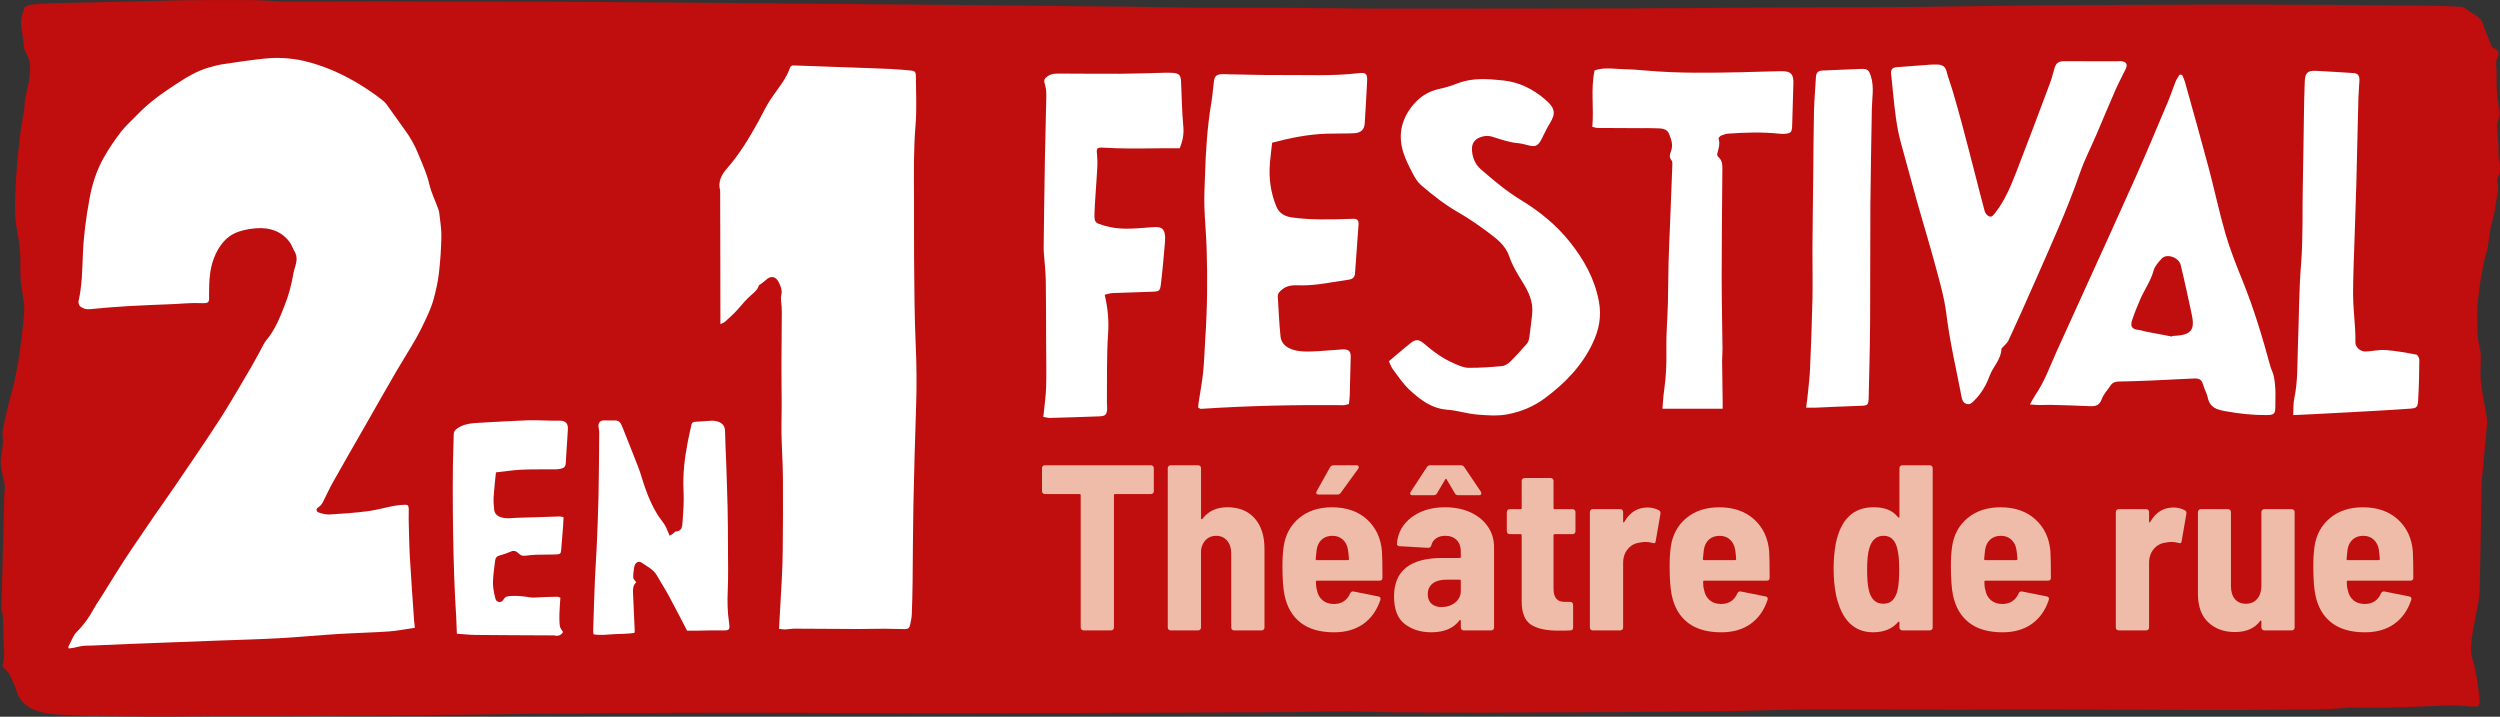
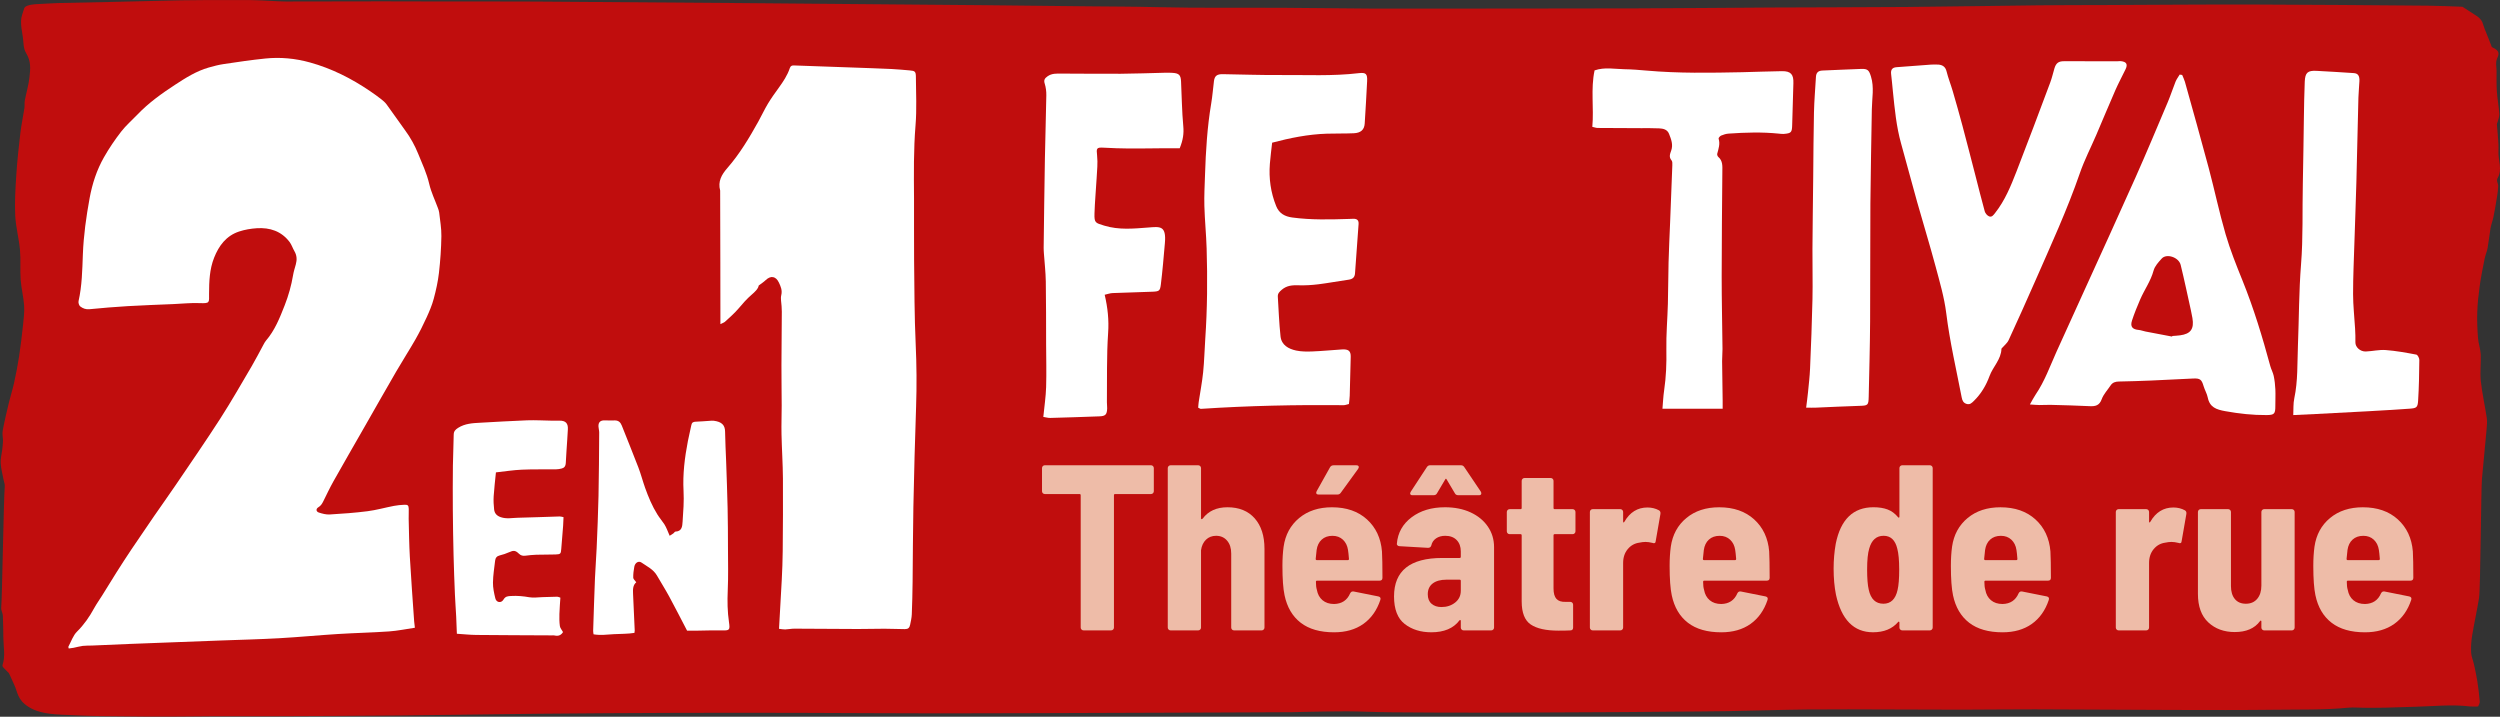
<svg xmlns="http://www.w3.org/2000/svg" version="1.1" id="svg1" width="487.888" height="139.871" viewBox="0 0 487.888 139.871">
  <rect x="0" y="0" width="487.888" height="139.871" fill="#333333" stroke="none" />
  <defs id="defs1">
    <clipPath id="clipPath2">
      <path d="M 0,104.903 H 365.916 V 0 H 0 Z" transform="translate(-365.556,-78.811)" id="path2" />
    </clipPath>
    <clipPath id="clipPath4">
      <path d="M 0,104.903 H 365.916 V 0 H 0 Z" transform="translate(-10.787,-10.091)" id="path4" />
    </clipPath>
    <clipPath id="clipPath6">
      <path d="M 0,104.903 H 365.916 V 0 H 0 Z" transform="translate(-105.433,-66.427)" id="path6" />
    </clipPath>
    <clipPath id="clipPath8">
      <path d="M 0,104.903 H 365.916 V 0 H 0 Z" transform="translate(-92.861,-12.271)" id="path8" />
    </clipPath>
    <clipPath id="clipPath10">
      <path d="M 0,104.903 H 365.916 V 0 H 0 Z" transform="translate(-66.586,-17.88)" id="path10" />
    </clipPath>
    <clipPath id="clipPath12">
      <path d="M 0,104.903 H 365.916 V 0 H 0 Z" transform="translate(-198.867,-94.195)" id="path12" />
    </clipPath>
    <clipPath id="clipPath14">
      <path d="M 0,104.903 H 365.916 V 0 H 0 Z" transform="translate(-304.43,-79.577)" id="path14" />
    </clipPath>
    <clipPath id="clipPath16">
-       <path d="M 0,104.903 H 365.916 V 0 H 0 Z" transform="translate(-229.793,-69.466)" id="path16" />
-     </clipPath>
+       </clipPath>
    <clipPath id="clipPath18">
      <path d="M 0,104.903 H 365.916 V 0 H 0 Z" transform="translate(-172.865,-93)" id="path18" />
    </clipPath>
    <clipPath id="clipPath20">
      <path d="M 0,104.903 H 365.916 V 0 H 0 Z" transform="translate(-260.813,-94.487)" id="path20" />
    </clipPath>
    <clipPath id="clipPath22">
      <path d="M 0,104.903 H 365.916 V 0 H 0 Z" transform="translate(-353.67,-53)" id="path22" />
    </clipPath>
    <clipPath id="clipPath24">
      <path d="M 0,104.903 H 365.916 V 0 H 0 Z" transform="translate(-272.45,-94.816)" id="path24" />
    </clipPath>
    <clipPath id="clipPath26">
      <path d="M 0,104.903 H 365.916 V 0 H 0 Z" transform="translate(-333.037,-47.909)" id="path26" />
    </clipPath>
    <clipPath id="clipPath28">
      <path d="M 0,104.903 H 365.916 V 0 H 0 Z" transform="translate(-168.76,-36.684)" id="path28" />
    </clipPath>
    <clipPath id="clipPath30">
      <path d="M 0,104.903 H 365.916 V 0 H 0 Z" transform="translate(-183.645,-29.035)" id="path30" />
    </clipPath>
    <clipPath id="clipPath32">
      <path d="M 0,104.903 H 365.916 V 0 H 0 Z" transform="translate(-197.614,-18.052)" id="path32" />
    </clipPath>
    <clipPath id="clipPath34">
      <path d="M 0,104.903 H 365.916 V 0 H 0 Z" transform="translate(-215.227,-29.915)" id="path34" />
    </clipPath>
    <clipPath id="clipPath36">
      <path d="M 0,104.903 H 365.916 V 0 H 0 Z" transform="translate(-230.474,-26.842)" id="path36" />
    </clipPath>
    <clipPath id="clipPath38">
      <path d="M 0,104.903 H 365.916 V 0 H 0 Z" transform="translate(-242.821,-30.209)" id="path38" />
    </clipPath>
    <clipPath id="clipPath40">
      <path d="M 0,104.903 H 365.916 V 0 H 0 Z" transform="translate(-254.286,-18.052)" id="path40" />
    </clipPath>
    <clipPath id="clipPath42">
      <path d="M 0,104.903 H 365.916 V 0 H 0 Z" transform="translate(-278.133,-36.684)" id="path42" />
    </clipPath>
    <clipPath id="clipPath44">
      <path d="M 0,104.903 H 365.916 V 0 H 0 Z" transform="translate(-295.452,-18.052)" id="path44" />
    </clipPath>
    <clipPath id="clipPath46">
      <path d="M 0,104.903 H 365.916 V 0 H 0 Z" transform="translate(-319.8,-30.209)" id="path46" />
    </clipPath>
    <clipPath id="clipPath48">
      <path d="M 0,104.903 H 365.916 V 0 H 0 Z" transform="translate(-331.111,-30.261)" id="path48" />
    </clipPath>
    <clipPath id="clipPath50">
      <path d="M 0,104.903 H 365.916 V 0 H 0 Z" transform="translate(-348.499,-18.052)" id="path50" />
    </clipPath>
  </defs>
  <g id="layer-MC0">
    <path id="path1" d="m 0,0 c 0.758,1.313 0.074,2.626 0.134,3.938 0.06,1.318 -0.146,2.637 -0.227,3.955 -0.006,0.102 0.064,0.203 0.089,0.304 0.098,0.405 0.294,0.811 0.267,1.216 -0.074,1.099 -0.287,2.197 -0.363,3.296 -0.07,1.015 -0.037,2.03 -0.043,3.046 -0.004,0.573 -0.171,1.151 0.059,1.719 0.234,0.578 0.565,1.138 -0.64,1.675 -0.155,0.069 -0.151,0.164 -0.184,0.247 -0.322,0.807 -0.61,1.616 -0.96,2.422 -0.284,0.654 -0.221,1.322 -1.2,1.949 -0.686,0.438 -1.355,0.879 -2.068,1.342 -1.778,0.057 -3.374,0.142 -4.979,0.155 -8.611,0.07 -17.224,0.152 -25.838,0.171 -7.197,0.016 -14.396,-0.048 -21.594,-0.076 -3.219,-0.013 -6.442,-0.006 -9.656,-0.042 -6.452,-0.071 -12.896,-0.189 -19.35,-0.242 -6.583,-0.054 -13.173,-0.043 -19.759,-0.077 -6.518,-0.033 -13.033,-0.11 -19.551,-0.126 -11.638,-0.029 -23.276,-0.027 -34.914,-0.038 -1.345,-0.001 -2.691,-0.006 -4.034,0.005 -4.169,0.034 -8.335,0.082 -12.504,0.112 -6.388,0.047 -12.784,-0.056 -19.17,0.104 -3.275,0.083 -6.585,0.079 -9.88,0.115 -5.175,0.057 -10.348,0.123 -15.524,0.17 -12.041,0.11 -24.083,0.215 -36.126,0.312 -9.75,0.079 -19.5,0.156 -29.252,0.214 -4.64,0.027 -9.284,0.008 -13.926,0.015 -2.825,0.003 -5.65,0.021 -8.474,0.019 -4.71,-0.004 -9.419,-0.023 -14.129,-0.024 -0.724,0 -1.449,0.057 -2.174,0.088 -0.985,0.042 -1.968,0.116 -2.956,0.12 -4.506,0.016 -9.005,0.023 -13.506,-0.108 -4.865,-0.14 -9.762,-0.212 -14.642,-0.324 -0.932,-0.021 -1.839,-0.106 -2.77,-0.137 -1.554,-0.051 -2.158,-0.3 -2.264,-0.654 -0.183,-0.607 -0.443,-1.214 -0.459,-1.822 -0.02,-0.795 0.145,-1.591 0.268,-2.386 0.123,-0.795 0.024,-1.599 0.504,-2.381 0.714,-1.164 0.597,-2.326 0.464,-3.49 -0.128,-1.132 -0.468,-2.264 -0.683,-3.396 -0.07,-0.371 -0.002,-0.743 -0.059,-1.115 -0.188,-1.234 -0.454,-2.469 -0.599,-3.704 -0.239,-2.031 -0.458,-4.062 -0.588,-6.094 -0.128,-1.98 -0.25,-3.961 -0.157,-5.941 0.079,-1.674 0.545,-3.346 0.696,-5.019 0.131,-1.456 -0.004,-2.913 0.098,-4.369 0.089,-1.252 0.421,-2.503 0.506,-3.754 0.065,-0.947 -0.053,-1.895 -0.154,-2.842 -0.165,-1.554 -0.35,-3.109 -0.587,-4.663 -0.195,-1.284 -0.449,-2.567 -0.73,-3.85 -0.211,-0.964 -0.527,-1.926 -0.758,-2.889 -0.326,-1.365 -0.653,-2.73 -0.905,-4.097 -0.093,-0.505 0.052,-1.013 0.041,-1.519 -0.01,-0.47 -0.077,-0.94 -0.132,-1.41 -0.07,-0.606 -0.249,-1.212 -0.208,-1.818 0.054,-0.81 0.272,-1.619 0.421,-2.429 0.063,-0.338 0.216,-0.675 0.179,-1.012 -0.148,-1.37 -0.385,-16.363 -0.519,-17.732 -0.038,-0.387 0.223,-0.776 0.242,-1.164 0.054,-1.115 0.053,-2.23 0.074,-3.345 0.024,-1.294 0.307,-2.588 -0.122,-3.882 -0.1,-0.303 0.422,-0.62 0.668,-0.929 0.078,-0.098 0.234,-0.194 0.281,-0.292 0.264,-0.553 0.492,-1.107 0.757,-1.661 0.52,-1.087 0.437,-2.191 2.099,-3.243 0.956,-0.604 2.223,-1.036 4.832,-1.148 1.85,-0.079 3.706,-0.177 5.571,-0.199 4.423,-0.053 8.843,-0.112 13.285,-0.051 3.821,0.053 7.66,0.01 11.49,0.027 6.377,0.028 12.755,0.05 19.127,0.109 6.787,0.064 13.565,0.187 20.352,0.252 6.643,0.064 13.291,0.104 19.938,0.127 6.123,0.021 12.249,0.015 18.373,0.002 6.861,-0.015 13.721,-0.075 20.581,-0.073 8.811,0.003 17.622,0.048 26.433,0.076 4.639,0.014 9.278,0.03 13.917,0.048 3.696,0.014 7.392,0.031 11.088,0.05 0.537,0.003 1.071,0.029 1.608,0.038 2.145,0.033 4.292,0.097 6.433,0.087 2.143,-0.01 4.277,-0.124 6.421,-0.141 4.564,-0.037 9.132,-0.061 13.698,-0.053 6.86,0.011 13.72,0.052 20.58,0.085 2.22,0.011 4.438,0.041 6.658,0.06 2.757,0.024 5.52,0.027 8.271,0.075 3.89,0.067 7.765,0.202 11.657,0.242 4.087,0.042 8.187,0.009 12.28,0.002 3.493,-0.006 6.985,-0.034 10.477,-0.03 3.564,0.004 7.128,0.057 10.69,0.049 6.852,-0.015 13.703,-0.071 20.555,-0.088 4.913,-0.012 9.836,-0.03 14.739,0.032 3.53,0.045 7.156,-0.043 10.571,0.301 0.355,0.035 0.808,0.036 1.196,0.02 2.912,-0.117 5.752,0.039 8.624,0.116 2.655,0.071 5.316,0.366 8.024,0.044 0.267,-0.031 0.645,-0.004 1.16,-0.004 0.088,0.245 0.259,0.476 0.239,0.707 -0.083,0.981 -0.198,1.962 -0.349,2.943 -0.128,0.829 -0.308,1.656 -0.489,2.484 -0.129,0.589 -0.397,1.177 -0.426,1.766 -0.041,0.83 0.014,1.66 0.15,2.488 0.302,1.843 0.716,3.684 1.014,5.526 0.202,1.252 0.295,16.129 0.418,17.382 0.234,2.403 0.462,4.807 0.676,7.21 0.051,0.574 0.118,1.149 0.034,1.723 -0.265,1.808 -0.684,3.616 -0.875,5.425 -0.137,1.302 0.05,2.605 -0.011,3.907 -0.038,0.795 -0.341,1.589 -0.4,2.384 -0.096,1.27 -0.151,2.54 -0.107,3.811 0.044,1.285 0.184,2.571 0.364,3.856 0.185,1.318 0.453,2.634 0.716,3.95 0.104,0.523 0.344,1.045 0.437,1.568 0.171,0.961 0.254,1.923 0.422,2.884 0.098,0.559 0.321,1.115 0.434,1.673 0.191,0.944 0.352,1.888 0.504,2.833 0.089,0.552 0.173,1.105 0.191,1.658 C 0.113,-0.769 -0.216,-0.376 0,0" style="fill:#c00d0d;fill-opacity:1;fill-rule:nonzero;stroke:none" transform="matrix(1.333,0,0,-1.333,487.408,34.789)" clip-path="url(#clipPath2)" />
    <path id="path3" d="m 0,0 c 0.445,0.088 0.884,0.222 1.332,0.277 0.45,0.055 0.908,0.031 1.363,0.05 1.855,0.078 3.71,0.164 5.566,0.238 2.235,0.089 4.47,0.17 6.705,0.254 2.208,0.083 4.416,0.167 6.624,0.25 2.824,0.105 5.651,0.17 8.472,0.328 2.877,0.161 5.747,0.44 8.623,0.619 2.498,0.156 5.003,0.205 7.499,0.38 1.25,0.088 2.487,0.349 3.766,0.538 -0.043,0.371 -0.087,0.659 -0.107,0.948 -0.216,3.143 -0.452,6.284 -0.631,9.43 -0.105,1.853 -0.123,3.711 -0.171,5.568 -0.012,0.484 0.028,0.971 0.012,1.455 -0.017,0.505 -0.137,0.626 -0.639,0.604 -0.51,-0.023 -1.024,-0.068 -1.524,-0.164 -1.294,-0.249 -2.57,-0.614 -3.873,-0.782 -1.839,-0.236 -3.695,-0.367 -5.547,-0.477 -0.519,-0.031 -1.069,0.118 -1.574,0.281 -0.428,0.139 -0.463,0.546 -0.073,0.778 0.353,0.211 0.536,0.506 0.706,0.847 0.492,0.987 0.959,1.989 1.499,2.95 1.504,2.674 3.039,5.331 4.563,7.995 1.55,2.711 3.088,5.429 4.656,8.13 0.904,1.558 1.884,3.072 2.777,4.635 0.6,1.05 1.142,2.136 1.644,3.235 0.403,0.879 0.786,1.782 1.036,2.712 0.335,1.245 0.62,2.515 0.767,3.794 0.205,1.789 0.331,3.594 0.358,5.395 0.018,1.15 -0.196,2.305 -0.323,3.456 -0.026,0.235 -0.117,0.465 -0.199,0.69 -0.425,1.161 -0.98,2.291 -1.255,3.486 -0.362,1.569 -1.039,2.997 -1.637,4.465 -0.48,1.176 -1.088,2.282 -1.839,3.313 -0.933,1.282 -1.83,2.591 -2.767,3.871 -0.219,0.299 -0.515,0.552 -0.811,0.782 -0.529,0.411 -1.076,0.803 -1.63,1.18 -2.711,1.841 -5.595,3.299 -8.775,4.181 -2.163,0.6 -4.34,0.805 -6.551,0.577 C 26.008,86.06 23.983,85.758 21.959,85.457 21.216,85.347 20.481,85.153 19.757,84.946 17.949,84.428 16.374,83.427 14.824,82.414 12.867,81.135 10.963,79.773 9.336,78.069 8.538,77.233 7.647,76.47 6.944,75.561 6.024,74.372 5.172,73.115 4.429,71.808 3.374,69.951 2.717,67.939 2.33,65.824 1.83,63.09 1.443,60.345 1.341,57.569 1.256,55.283 1.216,53 0.711,50.752 0.657,50.515 0.777,50.116 0.959,49.974 c 0.373,-0.292 0.813,-0.46 1.349,-0.408 1.873,0.184 3.75,0.34 5.628,0.451 2.23,0.131 4.463,0.204 6.695,0.301 1.264,0.055 2.531,0.193 3.79,0.141 1.583,-0.065 1.39,0.088 1.396,1.393 0.008,1.782 0.07,3.557 0.736,5.244 0.7,1.775 1.783,3.224 3.661,3.844 0.833,0.276 1.731,0.427 2.609,0.482 1.898,0.118 3.575,-0.429 4.773,-2.001 0.305,-0.4 0.455,-0.913 0.714,-1.352 0.368,-0.624 0.399,-1.266 0.209,-1.944 -0.145,-0.518 -0.31,-1.034 -0.399,-1.563 -0.255,-1.519 -0.666,-2.99 -1.229,-4.424 -0.72,-1.832 -1.437,-3.661 -2.745,-5.18 -0.139,-0.162 -0.239,-0.359 -0.343,-0.547 -0.581,-1.063 -1.127,-2.145 -1.741,-3.188 -1.516,-2.576 -2.997,-5.177 -4.613,-7.689 -2.097,-3.26 -4.304,-6.45 -6.48,-9.659 -1.057,-1.559 -2.157,-3.089 -3.226,-4.64 C 10.644,17.64 9.55,16.042 8.472,14.433 7.724,13.318 6.995,12.189 6.275,11.054 5.555,9.919 4.859,8.768 4.148,7.627 3.766,7.013 3.338,6.424 2.992,5.791 2.306,4.533 1.515,3.383 0.481,2.361 -0.099,1.788 -0.373,0.904 -0.779,0.157 -0.799,0.121 -0.762,0.054 -0.73,-0.106 -0.491,-0.072 -0.243,-0.048 0,0" style="fill:#ffffff;fill-opacity:1;fill-rule:nonzero;stroke:none" transform="matrix(1.333,0,0,-1.333,14.383,126.416)" clip-path="url(#clipPath4)" />
    <path id="path5" d="m 0,0 c 0.005,-2.584 0.007,-5.169 0.01,-7.753 10e-4,-0.362 0,-0.725 0,-1.214 0.317,0.161 0.531,0.218 0.674,0.35 0.669,0.622 1.373,1.219 1.96,1.912 0.607,0.718 1.213,1.421 1.929,2.036 0.479,0.413 0.965,0.859 1.047,1.353 0.41,0.313 0.721,0.505 0.977,0.754 0.774,0.752 1.532,0.633 1.985,-0.336 0.27,-0.578 0.509,-1.127 0.338,-1.828 -0.122,-0.502 0.022,-1.069 0.047,-1.607 0.013,-0.268 0.035,-0.537 0.034,-0.805 -0.017,-2.614 -0.048,-5.227 -0.053,-7.841 -0.004,-1.966 0.032,-3.932 0.035,-5.898 0.002,-1.399 -0.057,-2.799 -0.027,-4.198 0.045,-2.154 0.192,-4.307 0.209,-6.462 0.027,-3.556 -0.003,-7.113 -0.032,-10.67 -0.012,-1.401 -0.069,-2.802 -0.139,-4.202 -0.117,-2.337 -0.26,-4.673 -0.401,-7.164 0.335,-0.037 0.618,-0.102 0.899,-0.093 0.454,0.015 0.906,0.116 1.36,0.115 3.097,-0.008 6.195,-0.041 9.293,-0.05 1.292,-0.004 2.585,0.041 3.878,0.04 0.995,-0.002 1.99,-0.053 2.984,-0.057 0.487,-0.002 0.687,0.175 0.782,0.649 0.101,0.5 0.221,1.004 0.242,1.511 0.064,1.588 0.1,3.177 0.119,4.766 0.044,3.665 0.04,7.33 0.114,10.993 0.1,4.878 0.23,9.755 0.397,14.63 0.106,3.072 0.079,6.135 -0.061,9.208 -0.186,4.09 -0.187,8.189 -0.231,12.284 -0.032,3.017 0.01,6.035 -0.011,9.052 -0.025,3.557 -0.07,7.108 0.221,10.665 0.192,2.354 0.07,4.735 0.052,7.104 -0.006,0.781 -0.147,0.872 -0.906,0.935 -0.886,0.072 -1.771,0.164 -2.659,0.205 -1.883,0.087 -3.768,0.148 -5.653,0.216 -2.877,0.104 -5.754,0.204 -8.632,0.306 -0.294,0.01 -0.496,-0.057 -0.606,-0.39 C 9.824,27.457 9.208,26.542 8.56,25.644 8.009,24.882 7.455,24.117 6.971,23.313 6.459,22.462 6.043,21.554 5.559,20.685 4.234,18.304 2.837,15.959 1.043,13.902 0.171,12.904 -0.383,11.922 -0.025,10.584 -0.017,7.056 -0.007,3.528 0,0" style="fill:#ffffff;fill-opacity:1;fill-rule:nonzero;stroke:none" transform="matrix(1.333,0,0,-1.333,140.577,51.301)" clip-path="url(#clipPath6)" />
    <path id="path7" d="m 0,0 c 0.023,0.182 0.044,0.262 0.041,0.341 -0.08,1.801 -0.167,3.602 -0.244,5.403 -0.026,0.619 -0.036,1.241 0.471,1.665 -0.179,0.257 -0.439,0.46 -0.443,0.669 -0.012,0.534 0.056,1.076 0.155,1.604 0.112,0.599 0.628,0.909 1.057,0.611 C 1.847,9.732 2.776,9.3 3.3,8.388 3.889,7.363 4.526,6.363 5.089,5.324 5.984,3.671 6.836,1.994 7.708,0.323 c 0.58,0 0.982,-0.004 1.384,0.001 1.211,0.014 2.423,0.065 3.634,0.039 1.186,-0.025 1.292,0.01 1.118,1.192 -0.229,1.552 -0.253,3.095 -0.183,4.662 0.093,2.069 0.04,4.145 0.034,6.219 -0.005,1.939 -0.01,3.879 -0.053,5.817 -0.051,2.288 -0.138,4.576 -0.216,6.864 -0.049,1.452 -0.139,2.903 -0.155,4.355 -0.01,0.947 -0.49,1.439 -1.663,1.585 -0.185,0.023 -0.377,0.001 -0.565,-0.011 C 10.348,31.003 9.653,30.941 8.957,30.917 8.611,30.905 8.406,30.8 8.334,30.436 8.177,29.647 7.978,28.866 7.825,28.077 7.361,25.667 7.057,23.251 7.189,20.779 7.269,19.279 7.153,17.765 7.049,16.262 7.005,15.626 6.969,14.857 5.997,14.828 5.899,14.825 5.814,14.648 5.709,14.57 5.563,14.463 5.404,14.373 5.157,14.215 5.013,14.56 4.901,14.849 4.772,15.131 4.652,15.394 4.537,15.665 4.378,15.905 4.05,16.394 3.667,16.848 3.355,17.347 2.596,18.562 2.047,19.88 1.566,21.224 1.214,22.211 0.953,23.232 0.579,24.21 c -0.787,2.06 -1.626,4.101 -2.435,6.153 -0.188,0.478 -0.495,0.75 -1.029,0.741 -0.483,-0.009 -0.967,-0.012 -1.449,0.007 -0.642,0.025 -0.96,-0.257 -0.933,-0.892 0.012,-0.294 0.109,-0.586 0.107,-0.878 -0.023,-3.094 -0.034,-6.187 -0.1,-9.28 C -5.314,17.506 -5.425,14.953 -5.533,12.399 -5.593,10.947 -5.718,9.496 -5.777,8.044 -5.882,5.464 -5.96,2.884 -6.044,0.305 -6.049,0.15 -6.01,-0.007 -5.987,-0.21 -4.976,-0.385 -3.983,-0.246 -2.999,-0.189 -1.996,-0.129 -0.98,-0.163 0,0" style="fill:#ffffff;fill-opacity:1;fill-rule:nonzero;stroke:none" transform="matrix(1.333,0,0,-1.333,123.814,123.51)" clip-path="url(#clipPath8)" />
    <path id="path9" d="m 0,0 c 0.045,-1.075 0.13,-2.149 0.185,-3.224 0.043,-0.824 0.066,-1.65 0.1,-2.514 0.977,-0.063 1.91,-0.166 2.845,-0.175 3.687,-0.037 7.374,-0.045 11.062,-0.064 0.134,-10e-4 0.275,0.018 0.403,-0.014 0.574,-0.142 0.974,0.071 1.229,0.5 -0.18,0.328 -0.419,0.587 -0.46,0.874 -0.082,0.579 -0.084,1.174 -0.068,1.76 0.023,0.801 0.093,1.6 0.143,2.404 -0.201,0.064 -0.326,0.139 -0.45,0.137 -0.726,-0.01 -1.451,-0.041 -2.176,-0.061 -0.645,-0.017 -1.307,-0.127 -1.93,-0.017 C 10.001,-0.238 9.135,-0.157 8.24,-0.209 7.76,-0.237 7.404,-0.237 7.108,-0.737 6.772,-1.304 6.068,-1.182 5.913,-0.549 5.73,0.204 5.559,0.986 5.569,1.753 5.583,2.823 5.763,3.891 5.884,4.958 5.93,5.368 6.133,5.631 6.573,5.735 7.037,5.845 7.497,6.003 7.933,6.198 8.57,6.483 8.849,6.49 9.369,5.982 9.657,5.701 9.949,5.644 10.32,5.69 c 0.531,0.067 1.066,0.124 1.601,0.14 0.941,0.029 1.885,0.006 2.826,0.04 0.715,0.025 0.764,0.101 0.82,0.805 0.089,1.127 0.186,2.252 0.272,3.379 0.031,0.4 0.039,0.801 0.06,1.278 -0.249,0.047 -0.405,0.106 -0.559,0.101 -2.043,-0.06 -4.086,-0.145 -6.129,-0.19 -0.826,-0.018 -1.648,-0.201 -2.484,0.079 -0.595,0.199 -0.925,0.559 -0.989,1.133 -0.071,0.639 -0.107,1.291 -0.067,1.932 0.072,1.149 0.213,2.294 0.331,3.498 1.286,0.14 2.533,0.342 3.787,0.397 1.664,0.075 3.334,0.03 5.002,0.05 0.29,0.004 0.587,0.053 0.868,0.129 0.378,0.103 0.55,0.366 0.569,0.777 0.054,1.146 0.142,2.291 0.215,3.437 0.033,0.505 0.063,1.01 0.09,1.516 0.049,0.879 -0.329,1.273 -1.205,1.266 -0.377,-0.003 -0.754,-0.007 -1.131,-0.001 -1.211,0.018 -2.423,0.095 -3.631,0.052 C 8.281,25.427 5.999,25.277 3.715,25.157 2.589,25.098 1.472,25.043 0.468,24.406 0.069,24.152 -0.174,23.909 -0.179,23.399 -0.194,21.894 -0.279,20.389 -0.296,18.884 -0.32,16.704 -0.324,14.523 -0.307,12.342 -0.291,10.136 -0.253,7.93 -0.199,5.724 -0.152,3.816 -0.079,1.908 0,0" style="fill:#ffffff;fill-opacity:1;fill-rule:nonzero;stroke:none" transform="matrix(1.333,0,0,-1.333,88.781,116.031)" clip-path="url(#clipPath10)" />
    <path id="path11" d="m 0,0 c -3.833,-0.454 -7.681,-0.244 -11.522,-0.273 -2.79,-0.02 -5.582,0.083 -8.372,0.126 -0.86,0.013 -1.199,-0.254 -1.297,-1.023 -0.138,-1.084 -0.217,-2.179 -0.399,-3.256 -0.584,-3.469 -0.795,-6.967 -0.909,-10.475 -0.049,-1.52 -0.136,-3.042 -0.094,-4.559 0.057,-2.065 0.266,-4.125 0.33,-6.189 0.136,-4.438 0.1,-8.875 -0.203,-13.307 -0.109,-1.602 -0.141,-3.211 -0.305,-4.808 -0.15,-1.463 -0.432,-2.912 -0.65,-4.369 -0.042,-0.28 -0.054,-0.565 -0.079,-0.841 0.182,-0.079 0.299,-0.179 0.408,-0.171 6.963,0.461 13.935,0.606 20.912,0.538 0.202,-0.002 0.405,0.089 0.749,0.169 0.046,0.459 0.106,0.832 0.117,1.206 0.056,1.901 0.102,3.802 0.145,5.704 0.019,0.854 -0.322,1.143 -1.3,1.08 -1.435,-0.092 -2.867,-0.235 -4.304,-0.292 -0.796,-0.031 -1.62,-0.034 -2.392,0.133 -1.115,0.242 -2.141,0.796 -2.279,2.072 -0.207,1.931 -0.281,3.876 -0.397,5.816 -0.028,0.456 0.23,0.716 0.591,1.02 0.744,0.625 1.545,0.67 2.443,0.643 0.966,-0.03 1.944,0.029 2.904,0.147 1.466,0.18 2.919,0.463 4.383,0.665 0.586,0.08 0.938,0.303 0.981,0.933 0.164,2.403 0.333,4.806 0.521,7.207 0.043,0.562 -0.211,0.779 -0.723,0.788 -0.212,0.003 -0.423,-0.018 -0.635,-0.024 -2.789,-0.085 -5.577,-0.165 -8.357,0.21 -1.083,0.147 -1.912,0.593 -2.345,1.66 -0.809,1.997 -1.094,4.07 -0.927,6.207 0.077,0.999 0.212,1.993 0.332,3.085 2.586,0.686 5.263,1.233 8.016,1.319 1.312,0.041 2.626,0.004 3.935,0.063 1.042,0.047 1.545,0.523 1.601,1.424 0.13,2.068 0.253,4.138 0.354,6.208 C 1.285,-0.097 1.066,0.126 0,0" style="fill:#ffffff;fill-opacity:1;fill-rule:nonzero;stroke:none" transform="matrix(1.333,0,0,-1.333,265.156,14.278)" clip-path="url(#clipPath12)" />
    <path id="path13" d="m 0,0 c 0.659,1.908 1.598,3.72 2.396,5.581 0.934,2.175 1.836,4.364 2.786,6.531 0.458,1.044 1.002,2.049 1.497,3.076 0.352,0.729 0.141,1.102 -0.667,1.189 -0.167,0.018 -0.338,-0.012 -0.508,-0.012 -2.619,0 -5.24,-10e-4 -7.86,0.004 C -3.121,16.37 -3.495,16.1 -3.728,15.329 -3.935,14.641 -4.089,13.934 -4.341,13.264 -5.975,8.908 -7.599,4.549 -9.289,0.215 c -0.828,-2.123 -1.689,-4.245 -3.127,-6.063 -0.246,-0.31 -0.487,-0.681 -0.912,-0.481 -0.26,0.123 -0.525,0.435 -0.603,0.713 -0.484,1.741 -0.913,3.497 -1.366,5.246 -0.634,2.453 -1.262,4.907 -1.915,7.354 -0.446,1.671 -0.918,3.336 -1.403,4.996 -0.283,0.97 -0.664,1.914 -0.906,2.893 -0.161,0.65 -0.538,0.929 -1.136,0.998 -0.292,0.033 -0.592,0.006 -1.1,0.006 -1.556,-0.117 -3.324,-0.252 -5.093,-0.382 -0.654,-0.048 -0.866,-0.406 -0.788,-1.029 0.104,-0.838 0.171,-1.682 0.258,-2.522 0.266,-2.565 0.501,-5.133 1.202,-7.631 0.799,-2.847 1.547,-5.708 2.348,-8.554 0.881,-3.13 1.842,-6.238 2.684,-9.378 0.612,-2.285 1.289,-4.581 1.579,-6.917 0.516,-4.164 1.471,-8.234 2.264,-12.34 0.092,-0.473 0.26,-0.787 0.716,-0.926 0.484,-0.148 0.747,0.133 1.074,0.452 1.058,1.03 1.793,2.293 2.278,3.622 0.5,1.371 1.694,2.425 1.747,3.978 0.003,0.085 0.127,0.167 0.197,0.249 0.287,0.338 0.67,0.632 0.848,1.02 1.324,2.881 2.628,5.772 3.9,8.676 C -4.256,-10.581 -1.866,-5.402 0,0" style="fill:#ffffff;fill-opacity:1;fill-rule:nonzero;stroke:none" transform="matrix(1.333,0,0,-1.333,405.906,33.768)" clip-path="url(#clipPath14)" />
    <path id="path15" d="m 0,0 c -1.978,2.489 -4.471,4.514 -7.192,6.167 -2.116,1.285 -3.969,2.861 -5.826,4.465 -0.731,0.631 -1.094,1.384 -1.266,2.27 -0.29,1.493 0.29,2.362 1.78,2.619 0.395,0.067 0.847,0.004 1.234,-0.121 1.202,-0.39 2.393,-0.796 3.665,-0.915 0.501,-0.047 0.998,-0.181 1.487,-0.31 1.034,-0.271 1.413,-0.12 1.935,0.859 0.398,0.747 0.722,1.538 1.172,2.25 0.98,1.552 0.865,2.331 -0.642,3.618 -1.751,1.495 -3.777,2.526 -6.149,2.771 -2.242,0.232 -4.456,0.41 -6.63,-0.42 -0.867,-0.331 -1.76,-0.631 -2.667,-0.817 -1.71,-0.35 -3.019,-1.257 -4.073,-2.609 -1.59,-2.04 -1.993,-4.308 -1.214,-6.745 0.333,-1.038 0.84,-2.028 1.347,-2.999 0.325,-0.62 0.699,-1.276 1.218,-1.722 1.698,-1.463 3.454,-2.849 5.415,-3.975 1.501,-0.862 2.939,-1.852 4.329,-2.888 1.283,-0.956 2.622,-1.927 3.167,-3.544 0.452,-1.338 1.162,-2.525 1.907,-3.71 0.909,-1.445 1.661,-2.966 1.465,-4.76 -0.123,-1.132 -0.248,-2.264 -0.409,-3.39 -0.046,-0.327 -0.144,-0.702 -0.35,-0.942 -0.79,-0.921 -1.607,-1.823 -2.472,-2.673 -0.311,-0.305 -0.772,-0.592 -1.188,-0.63 -1.635,-0.151 -3.28,-0.269 -4.92,-0.251 -0.681,0.008 -1.382,0.333 -2.034,0.61 -1.687,0.716 -3.14,1.798 -4.525,2.987 -0.666,0.572 -1.167,0.596 -1.829,0.075 -1.089,-0.856 -2.13,-1.773 -3.253,-2.716 0.212,-0.435 0.34,-0.847 0.585,-1.171 0.764,-1.011 1.469,-2.098 2.384,-2.956 1.574,-1.472 3.255,-2.794 5.588,-2.965 1.465,-0.107 2.902,-0.585 4.368,-0.707 1.501,-0.124 3.066,-0.242 4.522,0.047 1.932,0.383 3.766,1.13 5.414,2.359 2.93,2.187 5.395,4.705 6.981,8.054 0.93,1.964 1.314,3.891 0.911,6.088 C 3.625,-5.371 2.028,-2.551 0,0" style="fill:#ffffff;fill-opacity:1;fill-rule:nonzero;stroke:none" transform="matrix(1.333,0,0,-1.333,306.39,47.249)" clip-path="url(#clipPath16)" />
    <path id="path17" d="M 0,0 C -0.045,0.922 -0.304,1.176 -1.232,1.24 -1.611,1.266 -1.994,1.266 -2.374,1.257 -4.532,1.208 -6.689,1.12 -8.848,1.106 c -2.875,-0.019 -5.751,0.023 -8.627,0.026 -0.714,0.001 -1.439,0.059 -2.078,-0.403 -0.383,-0.277 -0.577,-0.523 -0.411,-1.05 0.173,-0.547 0.25,-1.149 0.241,-1.725 -0.049,-3.085 -0.155,-6.169 -0.208,-9.254 -0.076,-4.354 -0.126,-8.709 -0.182,-13.063 -0.004,-0.296 0.02,-0.592 0.04,-0.888 0.094,-1.348 0.251,-2.695 0.273,-4.045 0.051,-3.044 0.037,-6.09 0.047,-9.136 0.008,-2.11 0.066,-4.222 0.001,-6.33 -0.043,-1.424 -0.261,-2.842 -0.411,-4.368 0.364,-0.057 0.685,-0.157 1.002,-0.149 2.412,0.064 4.823,0.14 7.234,0.233 0.873,0.033 1.085,0.276 1.112,1.175 0.008,0.295 -0.041,0.592 -0.038,0.888 0.039,3.384 -0.053,6.778 0.179,10.15 0.128,1.868 -0.051,3.637 -0.503,5.587 0.398,0.088 0.777,0.231 1.161,0.247 1.943,0.082 3.888,0.115 5.831,0.199 0.987,0.043 1.115,0.111 1.233,1.082 0.246,2.007 0.412,4.024 0.589,6.039 0.229,2.607 -0.729,2.408 -2.463,2.275 -2.148,-0.166 -4.281,-0.375 -6.412,0.277 -1.293,0.395 -1.473,0.399 -1.433,1.771 0.05,1.731 0.222,3.458 0.315,5.188 0.059,1.094 0.186,2.202 0.069,3.282 -0.12,1.108 -0.102,1.233 0.989,1.172 1.219,-0.068 2.441,-0.111 3.662,-0.119 1.685,-0.011 3.371,0.024 5.057,0.035 0.794,0.005 1.587,10e-4 2.386,10e-4 0.491,1.21 0.622,2.155 0.524,3.211 C 0.126,-4.4 0.107,-2.196 0,0" style="fill:#ffffff;fill-opacity:1;fill-rule:nonzero;stroke:none" transform="matrix(1.333,0,0,-1.333,230.487,15.871)" clip-path="url(#clipPath18)" />
    <path id="path19" d="m 0,0 c -1.946,-0.023 -3.892,-0.113 -5.839,-0.153 -4.652,-0.095 -9.305,-0.176 -13.95,0.236 -1.094,0.097 -2.192,0.186 -3.288,0.202 -1.415,0.021 -2.845,0.341 -4.349,-0.171 -0.587,-2.725 -0.081,-5.496 -0.331,-8.267 0.363,-0.079 0.563,-0.159 0.764,-0.161 2.114,-0.017 4.229,-0.021 6.343,-0.031 0.889,-0.004 1.779,0.015 2.665,-0.028 0.599,-0.029 1.201,-0.148 1.462,-0.81 0.31,-0.787 0.623,-1.568 0.314,-2.449 -0.163,-0.463 -0.374,-0.941 0.053,-1.429 0.138,-0.157 0.121,-0.486 0.112,-0.734 -0.101,-2.788 -0.214,-5.577 -0.324,-8.365 -0.077,-1.937 -0.174,-3.874 -0.226,-5.813 -0.054,-2.029 -0.044,-4.061 -0.1,-6.09 -0.062,-2.241 -0.264,-4.482 -0.222,-6.719 0.037,-1.997 -0.034,-3.968 -0.326,-5.941 -0.133,-0.903 -0.169,-1.82 -0.247,-2.695 h 8.815 c 0,0.48 0.004,0.809 -0.001,1.136 -0.027,1.943 -0.063,3.886 -0.08,5.829 -0.006,0.591 0.064,1.184 0.058,1.776 -0.037,3.553 -0.122,7.106 -0.121,10.659 10e-4,5.116 0.058,10.233 0.099,15.349 0.006,0.766 0.078,1.533 -0.593,2.113 -0.11,0.095 -0.193,0.327 -0.158,0.462 0.188,0.729 0.451,1.436 0.202,2.215 -0.034,0.105 0.209,0.381 0.376,0.451 0.344,0.143 0.72,0.26 1.09,0.286 2.449,0.17 4.899,0.247 7.349,-0.004 0.248,-0.025 0.501,-0.063 0.747,-0.041 1.085,0.095 1.183,0.222 1.211,1.326 0.05,2.028 0.103,4.056 0.176,6.083 C 1.728,-0.477 1.314,0.015 0,0" style="fill:#ffffff;fill-opacity:1;fill-rule:nonzero;stroke:none" transform="matrix(1.333,0,0,-1.333,347.75,13.888)" clip-path="url(#clipPath20)" />
    <path id="path21" d="M 0,0 C -1.485,0.281 -2.981,0.556 -4.485,0.668 -5.443,0.739 -6.42,0.495 -7.391,0.457 -8.227,0.424 -8.936,1.108 -8.921,1.791 -8.907,2.454 -8.927,3.12 -8.965,3.783 -9.06,5.471 -9.259,7.159 -9.26,8.847 c -0.003,2.578 0.121,5.157 0.201,7.735 0.089,2.873 0.205,5.746 0.281,8.619 0.111,4.147 0.192,8.294 0.299,12.441 0.02,0.803 0.117,1.603 0.148,2.406 0.03,0.785 -0.219,1.128 -0.831,1.167 -1.813,0.118 -3.626,0.235 -5.44,0.328 -1.302,0.067 -1.675,-0.253 -1.734,-1.578 -0.078,-1.769 -0.096,-3.54 -0.127,-5.31 -0.055,-3.216 -0.081,-6.433 -0.155,-9.648 -0.089,-3.93 0.055,-7.859 -0.26,-11.794 -0.317,-3.957 -0.297,-7.941 -0.457,-11.912 -0.103,-2.573 0.008,-5.158 -0.533,-7.708 -0.167,-0.784 -0.106,-1.617 -0.15,-2.446 1.235,0.058 2.282,0.104 3.329,0.158 2.53,0.131 5.06,0.259 7.59,0.4 2.028,0.114 4.056,0.232 6.082,0.375 1.042,0.073 1.214,0.169 1.278,1.174 0.125,1.983 0.157,3.973 0.178,5.961 C 0.442,-0.514 0.196,-0.037 0,0" style="fill:#ffffff;fill-opacity:1;fill-rule:nonzero;stroke:none" transform="matrix(1.333,0,0,-1.333,471.56,69.204)" clip-path="url(#clipPath22)" />
    <path id="path23" d="m 0,0 c -1.902,-0.054 -3.802,-0.172 -5.704,-0.237 -0.635,-0.023 -0.921,-0.326 -0.955,-0.931 -0.099,-1.731 -0.25,-3.461 -0.289,-5.193 -0.072,-3.157 -0.077,-6.315 -0.111,-9.473 -0.037,-3.51 -0.089,-7.019 -0.111,-10.529 -0.015,-2.452 0.056,-4.904 0.003,-7.354 -0.072,-3.38 -0.21,-6.759 -0.352,-10.137 -0.05,-1.178 -0.191,-2.353 -0.306,-3.528 -0.064,-0.664 -0.159,-1.326 -0.268,-2.214 0.591,0 1.001,-0.014 1.409,0.003 2.112,0.085 4.223,0.2 6.335,0.261 1.3,0.037 1.387,0.061 1.415,1.332 0.082,3.673 0.182,7.347 0.207,11.021 0.039,5.753 -0.002,11.507 0.04,17.26 0.033,4.609 0.146,9.217 0.212,13.826 0.022,1.594 0.366,3.19 -0.128,4.779 C 1.117,-0.215 0.935,0.027 0,0" style="fill:#ffffff;fill-opacity:1;fill-rule:nonzero;stroke:none" transform="matrix(1.333,0,0,-1.333,363.267,13.449)" clip-path="url(#clipPath24)" />
    <path id="path25" d="m 0,0 c -0.03,0.662 -0.106,1.329 -0.242,1.977 -0.103,0.492 -0.367,0.948 -0.499,1.436 -1.15,4.248 -2.423,8.452 -4.075,12.538 -0.902,2.23 -1.801,4.476 -2.473,6.781 -0.933,3.203 -1.614,6.479 -2.474,9.704 -1.121,4.208 -2.309,8.398 -3.477,12.593 -0.097,0.347 -0.268,0.674 -0.404,1.01 -0.122,0.017 -0.244,0.034 -0.365,0.051 -0.206,-0.346 -0.457,-0.673 -0.606,-1.041 -0.396,-0.979 -0.712,-1.99 -1.123,-2.962 -1.565,-3.699 -3.111,-7.407 -4.745,-11.076 -2.455,-5.516 -4.977,-11.003 -7.472,-16.501 -1.363,-3.003 -2.739,-6 -4.091,-9.008 -0.953,-2.118 -1.73,-4.319 -3.052,-6.259 -0.277,-0.405 -0.495,-0.851 -0.837,-1.448 0.581,-0.038 0.987,-0.082 1.394,-0.086 0.549,-0.005 1.099,0.042 1.647,0.027 1.904,-0.05 3.807,-0.096 5.708,-0.191 0.843,-0.042 1.424,0.087 1.765,1.021 0.268,0.733 0.857,1.347 1.301,2.016 0.287,0.432 0.697,0.56 1.199,0.57 1.561,0.031 3.122,0.077 4.681,0.143 2.071,0.087 4.141,0.205 6.211,0.298 1.018,0.046 1.24,-0.152 1.524,-1.121 0.165,-0.562 0.489,-1.083 0.604,-1.651 0.292,-1.446 1.246,-1.771 2.578,-2.011 2.007,-0.362 4.002,-0.586 6.033,-0.569 1.14,0.009 1.295,0.179 1.287,1.35 C -0.007,-1.606 0.037,-0.801 0,0 m -13.958,7.915 c -0.377,-0.05 -0.758,-0.066 -1.138,-0.098 -0.006,-0.028 -0.013,-0.057 -0.019,-0.085 -1.299,0.246 -2.599,0.489 -3.897,0.742 -0.327,0.063 -0.644,0.197 -0.972,0.227 -0.95,0.086 -1.296,0.478 -1.005,1.381 0.336,1.044 0.76,2.062 1.193,3.072 0.613,1.43 1.55,2.7 1.967,4.242 0.176,0.652 0.72,1.242 1.199,1.766 0.708,0.775 2.491,0.186 2.766,-0.936 0.542,-2.211 1.008,-4.44 1.501,-6.663 0.083,-0.372 0.157,-0.746 0.221,-1.121 0.269,-1.591 -0.253,-2.321 -1.816,-2.527" style="fill:#ffffff;fill-opacity:1;fill-rule:nonzero;stroke:none" transform="matrix(1.333,0,0,-1.333,444.049,75.993)" clip-path="url(#clipPath26)" />
    <path id="path27" d="M 0,0 C 0.08,-0.081 0.121,-0.179 0.121,-0.294 V -3.678 C 0.121,-3.794 0.08,-3.891 0,-3.972 -0.081,-4.053 -0.179,-4.093 -0.293,-4.093 h -5.25 c -0.115,0 -0.173,-0.057 -0.173,-0.172 V -23.64 c 0,-0.116 -0.04,-0.213 -0.121,-0.293 -0.08,-0.081 -0.178,-0.121 -0.293,-0.121 h -4.041 c -0.115,0 -0.213,0.04 -0.293,0.121 -0.081,0.08 -0.121,0.177 -0.121,0.293 v 19.375 c 0,0.115 -0.058,0.172 -0.173,0.172 h -5.077 c -0.115,0 -0.213,0.04 -0.294,0.121 -0.08,0.081 -0.12,0.178 -0.12,0.294 v 3.384 c 0,0.115 0.04,0.213 0.12,0.294 0.081,0.08 0.179,0.121 0.294,0.121 H -0.293 C -0.179,0.121 -0.081,0.08 0,0" style="fill:#eebca8;fill-opacity:1;fill-rule:nonzero;stroke:none" transform="matrix(1.333,0,0,-1.333,225.013,90.958)" clip-path="url(#clipPath28)" />
    <path id="path29" d="M 0,0 C 0.955,-1.083 1.433,-2.567 1.433,-4.455 V -15.99 c 0,-0.116 -0.04,-0.213 -0.121,-0.293 -0.081,-0.081 -0.178,-0.121 -0.293,-0.121 h -4.041 c -0.115,0 -0.213,0.04 -0.294,0.121 -0.081,0.08 -0.121,0.177 -0.121,0.293 v 10.844 c 0,0.783 -0.201,1.41 -0.604,1.882 -0.403,0.472 -0.938,0.709 -1.606,0.709 -0.599,0 -1.094,-0.19 -1.485,-0.57 -0.391,-0.38 -0.633,-0.893 -0.725,-1.537 V -15.99 c 0,-0.116 -0.041,-0.213 -0.121,-0.293 -0.081,-0.081 -0.179,-0.121 -0.294,-0.121 h -4.04 c -0.116,0 -0.213,0.04 -0.294,0.121 -0.081,0.08 -0.121,0.177 -0.121,0.293 V 7.356 c 0,0.115 0.04,0.213 0.121,0.294 0.081,0.08 0.178,0.121 0.294,0.121 h 4.04 c 0.115,0 0.213,-0.041 0.294,-0.121 0.08,-0.081 0.121,-0.179 0.121,-0.294 V 0 c 0,-0.069 0.023,-0.109 0.069,-0.12 0.046,-0.012 0.104,0.017 0.173,0.086 0.829,1.105 2.037,1.657 3.626,1.657 C -2.286,1.623 -0.956,1.082 0,0" style="fill:#eebca8;fill-opacity:1;fill-rule:nonzero;stroke:none" transform="matrix(1.333,0,0,-1.333,244.86,101.158)" clip-path="url(#clipPath30)" />
    <path id="path31" d="M 0,0 C 0.115,0.23 0.288,0.322 0.518,0.276 L 4.144,-0.449 C 4.421,-0.518 4.513,-0.691 4.421,-0.967 3.914,-2.487 3.085,-3.655 1.934,-4.473 0.782,-5.29 -0.645,-5.699 -2.348,-5.699 c -2.05,0 -3.678,0.467 -4.887,1.399 -1.209,0.933 -1.998,2.274 -2.366,4.024 -0.207,0.967 -0.311,2.405 -0.311,4.317 0,1.012 0.058,1.945 0.173,2.797 0.253,1.75 1.013,3.148 2.279,4.196 1.266,1.047 2.867,1.571 4.801,1.571 2.118,0 3.828,-0.593 5.128,-1.778 C 3.77,9.641 4.501,8.081 4.662,6.147 4.708,5.341 4.732,4.052 4.732,2.279 4.732,2.003 4.594,1.865 4.317,1.865 h -9.152 c -0.115,0 -0.173,-0.058 -0.173,-0.173 0,-0.483 0.046,-0.875 0.139,-1.174 0.114,-0.645 0.391,-1.152 0.828,-1.52 0.438,-0.368 1.002,-0.552 1.693,-0.552 C -1.221,-1.531 -0.437,-1.014 0,0 M -4.161,7.874 C -4.565,7.506 -4.812,6.999 -4.904,6.354 -4.95,6.055 -4.996,5.617 -5.042,5.042 c 0,-0.116 0.057,-0.173 0.173,-0.173 h 4.524 c 0.115,0 0.173,0.057 0.173,0.173 -0.047,0.598 -0.093,1.036 -0.139,1.312 -0.092,0.622 -0.34,1.123 -0.742,1.503 -0.403,0.38 -0.915,0.57 -1.537,0.57 -0.645,0 -1.169,-0.185 -1.571,-0.553 m 1.744,10.879 h 3.315 c 0.184,0 0.299,-0.052 0.346,-0.156 0.045,-0.103 0.022,-0.224 -0.07,-0.362 L -1.381,14.712 C -1.497,14.551 -1.658,14.47 -1.865,14.47 h -2.763 c -0.161,0 -0.264,0.046 -0.31,0.139 -0.047,0.091 -0.035,0.207 0.034,0.345 l 1.969,3.523 c 0.115,0.184 0.287,0.276 0.518,0.276" style="fill:#eebca8;fill-opacity:1;fill-rule:nonzero;stroke:none" transform="matrix(1.333,0,0,-1.333,263.485,115.801)" clip-path="url(#clipPath32)" />
    <path id="path33" d="m 0,0 c 1.082,-0.495 1.928,-1.186 2.538,-2.072 0.61,-0.887 0.916,-1.894 0.916,-3.022 v -11.777 c 0,-0.116 -0.041,-0.213 -0.121,-0.293 -0.081,-0.081 -0.179,-0.121 -0.294,-0.121 h -4.04 c -0.116,0 -0.214,0.04 -0.294,0.121 -0.081,0.08 -0.121,0.177 -0.121,0.293 v 0.967 c 0,0.069 -0.023,0.115 -0.069,0.138 -0.047,0.023 -0.092,0 -0.138,-0.069 -0.875,-1.152 -2.245,-1.727 -4.11,-1.727 -1.543,0 -2.838,0.403 -3.885,1.209 -1.048,0.806 -1.572,2.153 -1.572,4.041 0,3.753 2.349,5.629 7.046,5.629 h 2.556 c 0.114,0 0.172,0.058 0.172,0.173 v 0.794 c 0,0.691 -0.202,1.243 -0.604,1.658 -0.403,0.414 -0.962,0.622 -1.675,0.622 -0.53,0 -0.979,-0.127 -1.347,-0.38 -0.369,-0.254 -0.599,-0.599 -0.691,-1.036 -0.069,-0.231 -0.23,-0.346 -0.483,-0.346 l -4.179,0.242 c -0.116,0 -0.213,0.04 -0.294,0.121 -0.081,0.08 -0.109,0.167 -0.086,0.259 0.138,1.589 0.858,2.872 2.158,3.851 1.301,0.978 2.93,1.467 4.887,1.467 C -2.326,0.742 -1.082,0.495 0,0 m -5.906,6.89 h 4.524 c 0.208,0 0.369,-0.092 0.484,-0.276 L 1.52,3.022 C 1.565,2.93 1.589,2.849 1.589,2.78 1.589,2.595 1.473,2.504 1.243,2.504 h -3.004 c -0.254,0 -0.427,0.091 -0.518,0.276 l -1.209,2.038 c -0.069,0.138 -0.138,0.138 -0.207,0 L -4.904,2.78 C -4.996,2.595 -5.169,2.504 -5.422,2.504 h -3.074 c -0.161,0 -0.265,0.052 -0.311,0.155 -0.046,0.104 -0.023,0.225 0.069,0.363 l 2.349,3.592 c 0.115,0.184 0.276,0.276 0.483,0.276 m 3.661,-20.1 c 0.553,0.437 0.829,1.013 0.829,1.727 v 1.45 c 0,0.115 -0.058,0.173 -0.172,0.173 h -1.935 c -0.852,0 -1.519,-0.184 -2.003,-0.552 -0.483,-0.369 -0.725,-0.899 -0.725,-1.589 0,-0.599 0.184,-1.06 0.553,-1.382 0.368,-0.323 0.851,-0.483 1.45,-0.483 0.782,0 1.451,0.218 2.003,0.656" style="fill:#eebca8;fill-opacity:1;fill-rule:nonzero;stroke:none" transform="matrix(1.333,0,0,-1.333,286.969,99.984)" clip-path="url(#clipPath34)" />
    <path id="path35" d="m 0,0 c -0.081,-0.081 -0.178,-0.121 -0.294,-0.121 h -2.624 c -0.116,0 -0.173,-0.058 -0.173,-0.173 v -7.77 c 0,-0.714 0.144,-1.226 0.432,-1.537 0.287,-0.311 0.731,-0.455 1.33,-0.432 h 0.69 c 0.115,0 0.213,-0.04 0.294,-0.121 0.08,-0.081 0.121,-0.178 0.121,-0.293 v -3.35 c 0,-0.276 -0.139,-0.415 -0.415,-0.415 -0.392,-0.022 -0.967,-0.034 -1.727,-0.034 -1.819,0 -3.171,0.299 -4.058,0.898 -0.886,0.598 -1.329,1.727 -1.329,3.384 v 9.67 c 0,0.115 -0.058,0.173 -0.173,0.173 h -1.588 c -0.116,0 -0.214,0.04 -0.294,0.121 -0.081,0.08 -0.121,0.178 -0.121,0.294 v 2.831 c 0,0.115 0.04,0.213 0.121,0.294 0.08,0.08 0.178,0.121 0.294,0.121 h 1.588 c 0.115,0 0.173,0.057 0.173,0.173 v 3.971 c 0,0.115 0.04,0.213 0.121,0.294 0.08,0.08 0.178,0.121 0.293,0.121 h 3.834 c 0.115,0 0.212,-0.041 0.293,-0.121 0.081,-0.081 0.121,-0.179 0.121,-0.294 V 3.713 c 0,-0.116 0.057,-0.173 0.173,-0.173 h 2.624 C -0.178,3.54 -0.081,3.499 0,3.419 0.08,3.338 0.121,3.24 0.121,3.125 V 0.294 C 0.121,0.178 0.08,0.08 0,0" style="fill:#eebca8;fill-opacity:1;fill-rule:nonzero;stroke:none" transform="matrix(1.333,0,0,-1.333,307.299,104.082)" clip-path="url(#clipPath36)" />
    <path id="path37" d="m 0,0 c 0.184,-0.116 0.253,-0.3 0.207,-0.553 l -0.691,-3.971 c -0.023,-0.277 -0.184,-0.358 -0.483,-0.242 -0.369,0.092 -0.703,0.138 -1.002,0.138 -0.276,0 -0.575,-0.035 -0.898,-0.104 -0.69,-0.092 -1.26,-0.409 -1.709,-0.949 -0.449,-0.541 -0.674,-1.215 -0.674,-2.02 v -9.463 c 0,-0.116 -0.04,-0.213 -0.12,-0.294 -0.082,-0.081 -0.179,-0.121 -0.294,-0.121 h -4.04 c -0.116,0 -0.214,0.04 -0.294,0.121 -0.081,0.081 -0.121,0.178 -0.121,0.294 v 16.922 c 0,0.115 0.04,0.213 0.121,0.294 0.08,0.08 0.178,0.121 0.294,0.121 h 4.04 c 0.115,0 0.212,-0.041 0.294,-0.121 0.08,-0.081 0.12,-0.179 0.12,-0.294 v -1.381 c 0,-0.093 0.018,-0.144 0.052,-0.156 0.035,-0.012 0.075,0.018 0.121,0.087 0.806,1.404 1.934,2.107 3.385,2.107 C -1.071,0.415 -0.507,0.276 0,0" style="fill:#eebca8;fill-opacity:1;fill-rule:nonzero;stroke:none" transform="matrix(1.333,0,0,-1.333,323.761,99.592)" clip-path="url(#clipPath38)" />
    <path id="path39" d="M 0,0 C 0.115,0.23 0.288,0.322 0.518,0.276 L 4.144,-0.449 C 4.421,-0.518 4.512,-0.691 4.421,-0.967 3.914,-2.487 3.085,-3.655 1.934,-4.473 0.782,-5.29 -0.645,-5.699 -2.349,-5.699 c -2.049,0 -3.677,0.467 -4.886,1.399 -1.209,0.933 -1.998,2.274 -2.366,4.024 -0.207,0.967 -0.311,2.405 -0.311,4.317 0,1.012 0.057,1.945 0.173,2.797 0.253,1.75 1.013,3.148 2.279,4.196 1.266,1.047 2.867,1.571 4.801,1.571 2.118,0 3.827,-0.593 5.128,-1.778 C 3.77,9.641 4.501,8.081 4.663,6.147 4.708,5.341 4.732,4.052 4.732,2.279 4.732,2.003 4.593,1.865 4.317,1.865 h -9.152 c -0.115,0 -0.173,-0.058 -0.173,-0.173 0,-0.483 0.046,-0.875 0.138,-1.174 0.115,-0.645 0.392,-1.152 0.829,-1.52 0.437,-0.368 1.002,-0.552 1.692,-0.552 C -1.221,-1.531 -0.438,-1.014 0,0 M -4.161,7.874 C -4.565,7.506 -4.812,6.999 -4.904,6.354 -4.95,6.055 -4.996,5.617 -5.042,5.042 c 0,-0.116 0.057,-0.173 0.172,-0.173 h 4.524 c 0.116,0 0.173,0.057 0.173,0.173 -0.046,0.598 -0.092,1.036 -0.138,1.312 -0.092,0.622 -0.34,1.123 -0.742,1.503 -0.403,0.38 -0.915,0.57 -1.537,0.57 -0.645,0 -1.169,-0.185 -1.571,-0.553" style="fill:#eebca8;fill-opacity:1;fill-rule:nonzero;stroke:none" transform="matrix(1.333,0,0,-1.333,339.048,115.801)" clip-path="url(#clipPath40)" />
    <path id="path41" d="m 0,0 c 0.08,0.08 0.178,0.121 0.294,0.121 h 4.04 C 4.449,0.121 4.547,0.08 4.628,0 4.708,-0.081 4.749,-0.179 4.749,-0.294 V -23.64 c 0,-0.116 -0.041,-0.213 -0.121,-0.293 -0.081,-0.081 -0.179,-0.121 -0.294,-0.121 h -4.04 c -0.116,0 -0.214,0.04 -0.294,0.121 -0.081,0.08 -0.121,0.177 -0.121,0.293 v 0.725 c 0,0.069 -0.023,0.115 -0.069,0.139 -0.046,0.022 -0.092,0 -0.138,-0.07 -0.852,-0.99 -2.072,-1.485 -3.661,-1.485 -2.81,0 -4.616,1.831 -5.422,5.491 -0.23,1.152 -0.345,2.429 -0.345,3.834 0,1.243 0.103,2.452 0.31,3.626 0.714,3.569 2.556,5.353 5.526,5.353 0.806,0 1.496,-0.109 2.072,-0.328 0.575,-0.219 1.082,-0.593 1.52,-1.122 0.046,-0.069 0.092,-0.092 0.138,-0.069 0.046,0.022 0.069,0.069 0.069,0.138 v 7.114 c 0,0.115 0.04,0.213 0.121,0.294 m -0.155,-15.144 c 0,1.335 -0.093,2.348 -0.277,3.039 -0.299,1.266 -0.967,1.9 -2.003,1.9 -1.059,0 -1.761,-0.622 -2.107,-1.865 -0.207,-0.668 -0.31,-1.693 -0.31,-3.074 0,-1.312 0.08,-2.303 0.241,-2.97 0.299,-1.359 1.013,-2.038 2.141,-2.038 1.082,0 1.773,0.668 2.073,2.003 0.161,0.668 0.242,1.669 0.242,3.005" style="fill:#eebca8;fill-opacity:1;fill-rule:nonzero;stroke:none" transform="matrix(1.333,0,0,-1.333,370.845,90.958)" clip-path="url(#clipPath42)" />
    <path id="path43" d="M 0,0 C 0.115,0.23 0.288,0.322 0.518,0.276 L 4.144,-0.449 C 4.42,-0.518 4.512,-0.691 4.42,-0.967 3.914,-2.487 3.085,-3.655 1.934,-4.473 0.782,-5.29 -0.645,-5.699 -2.348,-5.699 c -2.05,0 -3.678,0.467 -4.887,1.399 -1.209,0.933 -1.998,2.274 -2.366,4.024 -0.207,0.967 -0.311,2.405 -0.311,4.317 0,1.012 0.057,1.945 0.173,2.797 0.253,1.75 1.013,3.148 2.279,4.196 1.266,1.047 2.867,1.571 4.801,1.571 2.118,0 3.827,-0.593 5.128,-1.778 C 3.77,9.641 4.501,8.081 4.662,6.147 4.708,5.341 4.732,4.052 4.732,2.279 4.732,2.003 4.593,1.865 4.317,1.865 h -9.152 c -0.115,0 -0.173,-0.058 -0.173,-0.173 0,-0.483 0.046,-0.875 0.139,-1.174 0.114,-0.645 0.391,-1.152 0.828,-1.52 0.438,-0.368 1.002,-0.552 1.693,-0.552 C -1.221,-1.531 -0.438,-1.014 0,0 M -4.162,7.874 C -4.565,7.506 -4.812,6.999 -4.904,6.354 -4.95,6.055 -4.996,5.617 -5.042,5.042 c 0,-0.116 0.057,-0.173 0.173,-0.173 h 4.524 c 0.115,0 0.172,0.057 0.172,0.173 -0.046,0.598 -0.092,1.036 -0.138,1.312 -0.092,0.622 -0.34,1.123 -0.742,1.503 -0.403,0.38 -0.915,0.57 -1.537,0.57 -0.645,0 -1.169,-0.185 -1.572,-0.553" style="fill:#eebca8;fill-opacity:1;fill-rule:nonzero;stroke:none" transform="matrix(1.333,0,0,-1.333,393.937,115.801)" clip-path="url(#clipPath44)" />
    <path id="path45" d="m 0,0 c 0.184,-0.116 0.253,-0.3 0.207,-0.553 l -0.691,-3.971 c -0.023,-0.277 -0.184,-0.358 -0.483,-0.242 -0.369,0.092 -0.703,0.138 -1.002,0.138 -0.276,0 -0.575,-0.035 -0.898,-0.104 -0.69,-0.092 -1.26,-0.409 -1.709,-0.949 -0.449,-0.541 -0.674,-1.215 -0.674,-2.02 v -9.463 c 0,-0.116 -0.04,-0.213 -0.12,-0.294 -0.082,-0.081 -0.179,-0.121 -0.294,-0.121 h -4.041 c -0.115,0 -0.213,0.04 -0.293,0.121 -0.081,0.081 -0.121,0.178 -0.121,0.294 v 16.922 c 0,0.115 0.04,0.213 0.121,0.294 0.08,0.08 0.178,0.121 0.293,0.121 h 4.041 c 0.115,0 0.212,-0.041 0.294,-0.121 0.08,-0.081 0.12,-0.179 0.12,-0.294 v -1.381 c 0,-0.093 0.018,-0.144 0.052,-0.156 0.035,-0.012 0.075,0.018 0.121,0.087 0.806,1.404 1.934,2.107 3.385,2.107 C -1.071,0.415 -0.507,0.276 0,0" style="fill:#eebca8;fill-opacity:1;fill-rule:nonzero;stroke:none" transform="matrix(1.333,0,0,-1.333,426.4,99.592)" clip-path="url(#clipPath46)" />
    <path id="path47" d="M 0,0 C 0.08,0.08 0.178,0.121 0.293,0.121 H 4.334 C 4.449,0.121 4.547,0.08 4.628,0 4.708,-0.081 4.749,-0.179 4.749,-0.294 v -16.922 c 0,-0.116 -0.041,-0.213 -0.121,-0.294 -0.081,-0.081 -0.179,-0.121 -0.294,-0.121 H 0.293 c -0.115,0 -0.213,0.04 -0.293,0.121 -0.081,0.081 -0.121,0.178 -0.121,0.294 v 0.897 c 0,0.07 -0.023,0.109 -0.069,0.121 -0.046,0.012 -0.092,-0.017 -0.138,-0.086 -0.783,-1.059 -2.015,-1.589 -3.695,-1.589 -1.566,0 -2.856,0.472 -3.869,1.416 -1.013,0.944 -1.519,2.337 -1.519,4.179 v 11.984 c 0,0.115 0.04,0.213 0.121,0.294 0.08,0.08 0.178,0.121 0.293,0.121 h 4.007 c 0.115,0 0.212,-0.041 0.293,-0.121 0.08,-0.081 0.121,-0.179 0.121,-0.294 v -10.844 c 0,-0.806 0.19,-1.439 0.57,-1.899 0.38,-0.461 0.915,-0.691 1.606,-0.691 0.713,0 1.272,0.242 1.675,0.725 0.402,0.483 0.604,1.128 0.604,1.934 v 10.775 c 0,0.115 0.04,0.213 0.121,0.294" style="fill:#eebca8;fill-opacity:1;fill-rule:nonzero;stroke:none" transform="matrix(1.333,0,0,-1.333,441.481,99.523)" clip-path="url(#clipPath48)" />
    <path id="path49" d="M 0,0 C 0.115,0.23 0.288,0.322 0.518,0.276 L 4.144,-0.449 C 4.421,-0.518 4.512,-0.691 4.421,-0.967 3.914,-2.487 3.085,-3.655 1.934,-4.473 0.783,-5.29 -0.645,-5.699 -2.348,-5.699 c -2.05,0 -3.678,0.467 -4.887,1.399 -1.209,0.933 -1.998,2.274 -2.366,4.024 -0.207,0.967 -0.311,2.405 -0.311,4.317 0,1.012 0.058,1.945 0.173,2.797 0.253,1.75 1.013,3.148 2.279,4.196 1.266,1.047 2.867,1.571 4.801,1.571 2.118,0 3.828,-0.593 5.128,-1.778 C 3.77,9.641 4.501,8.081 4.663,6.147 4.708,5.341 4.732,4.052 4.732,2.279 4.732,2.003 4.593,1.865 4.317,1.865 h -9.152 c -0.115,0 -0.173,-0.058 -0.173,-0.173 0,-0.483 0.046,-0.875 0.139,-1.174 0.114,-0.645 0.391,-1.152 0.828,-1.52 0.438,-0.368 1.002,-0.552 1.693,-0.552 C -1.221,-1.531 -0.438,-1.014 0,0 M -4.161,7.874 C -4.565,7.506 -4.812,6.999 -4.904,6.354 -4.95,6.055 -4.996,5.617 -5.042,5.042 c 0,-0.116 0.057,-0.173 0.173,-0.173 h 4.524 c 0.115,0 0.173,0.057 0.173,0.173 -0.047,0.598 -0.093,1.036 -0.139,1.312 -0.092,0.622 -0.34,1.123 -0.742,1.503 -0.403,0.38 -0.915,0.57 -1.537,0.57 -0.645,0 -1.169,-0.185 -1.571,-0.553" style="fill:#eebca8;fill-opacity:1;fill-rule:nonzero;stroke:none" transform="matrix(1.333,0,0,-1.333,464.665,115.801)" clip-path="url(#clipPath50)" />
  </g>
</svg>